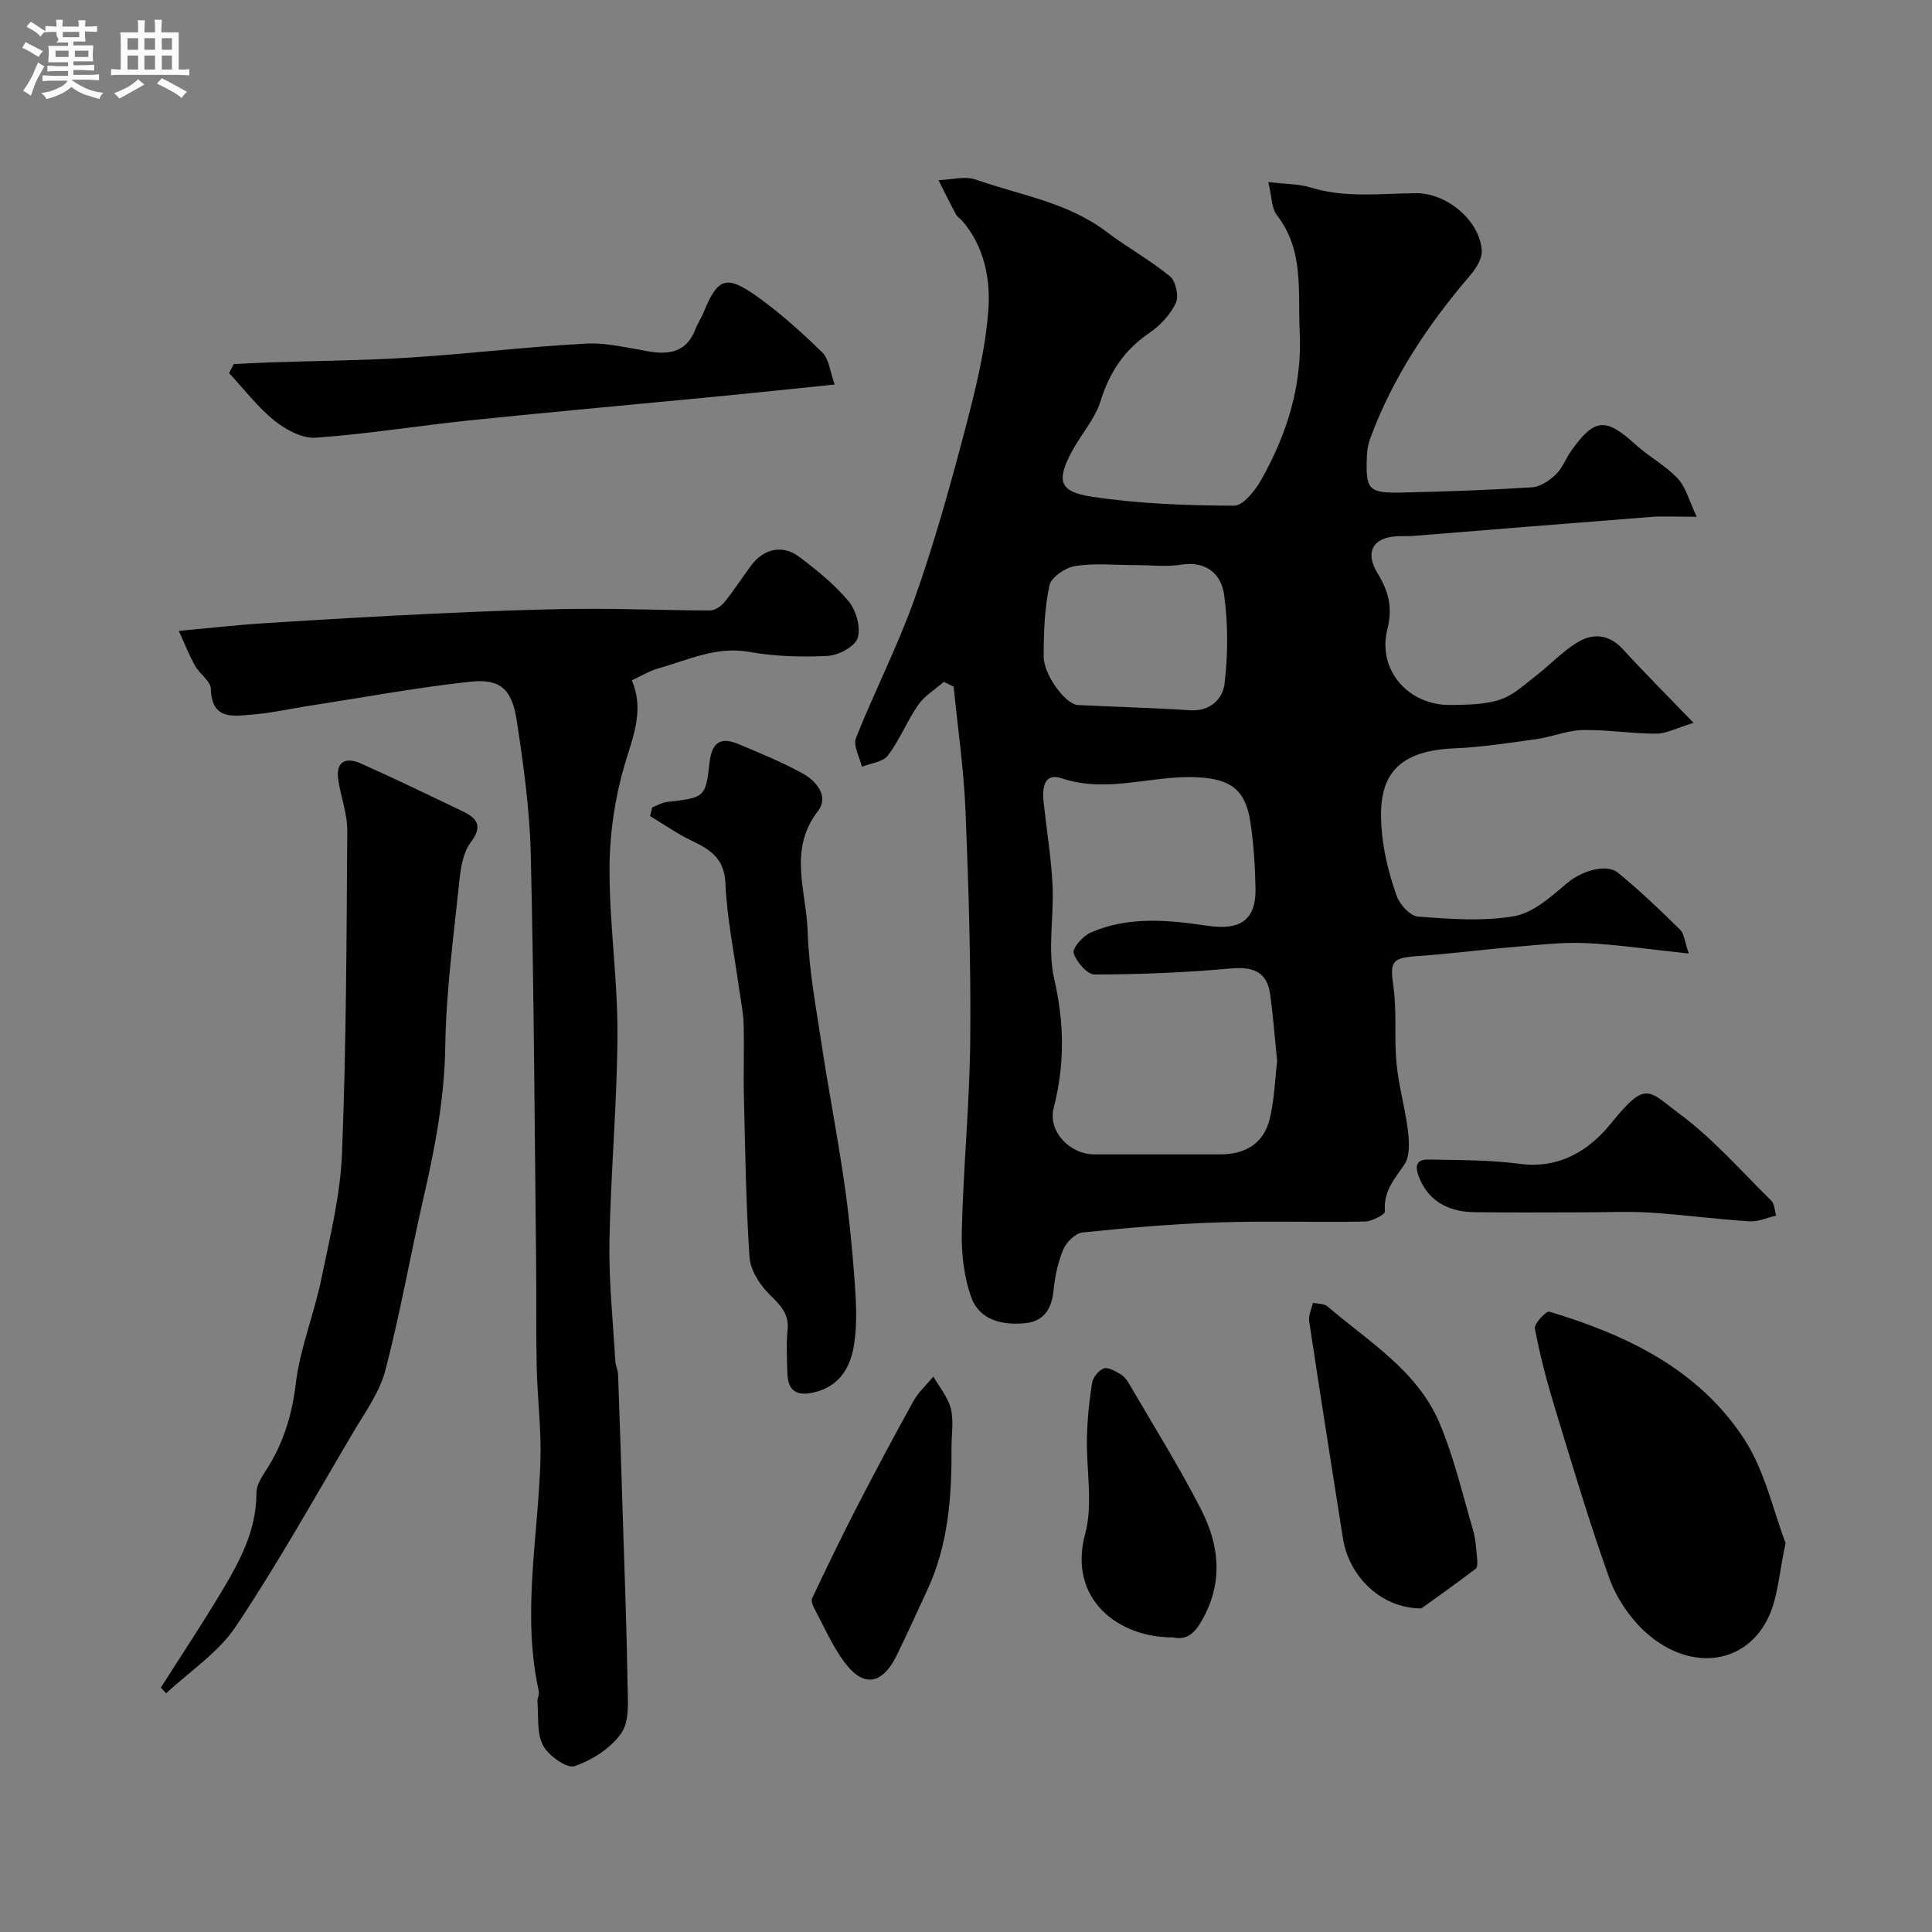
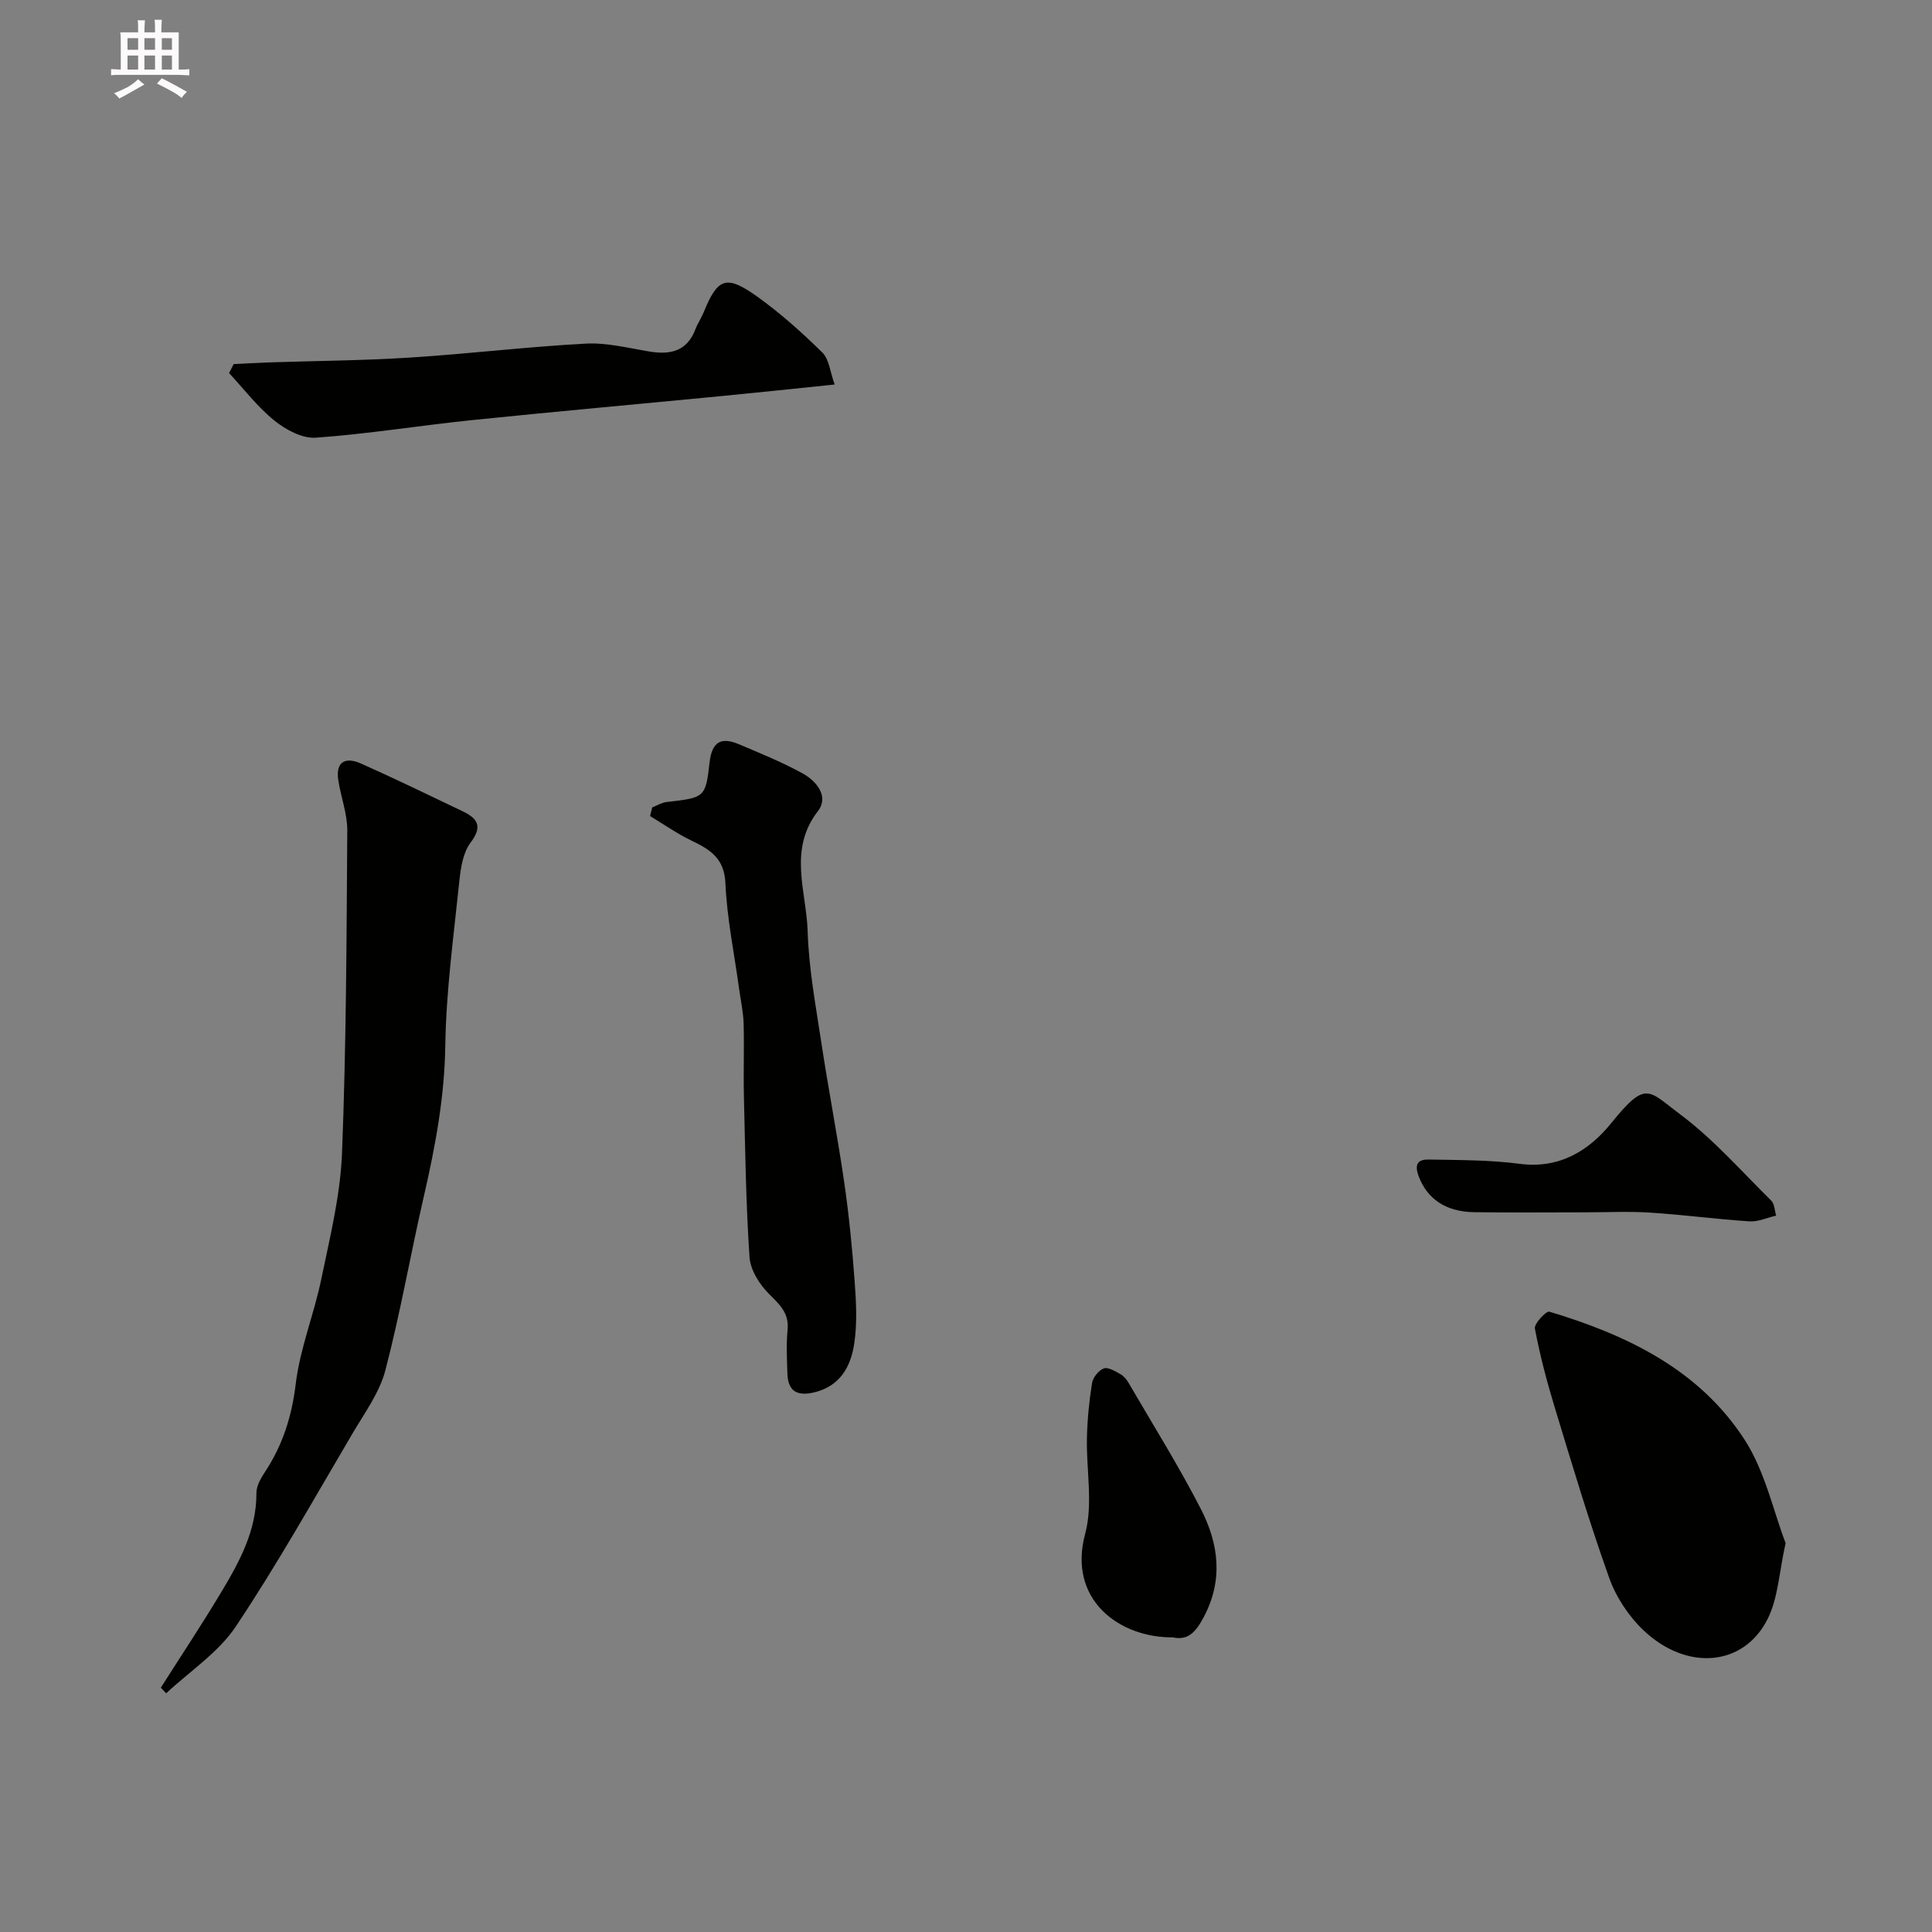
<svg xmlns="http://www.w3.org/2000/svg" enable-background="new 0 0 400 400" viewBox="0 0 400 400">
  <rect x="0" y="0" width="400" height="400" fill="#808080" stroke="none" />
-   <path d="m6.8 9.5c.6.3 1.3.7 2.1 1.1-.4.4-.7.8-.9 1.2-.7-.4-1.3-.8-1.8-1.1s-1.1-.6-1.6-.8c.2-.4.5-.8.7-1.2.4.2.8.5 1.5.8zm.9 6.9c-.3.6-.5 1.1-.7 1.7s-.4 1.1-.6 1.7c-.6-.4-1.1-.7-1.6-1 .7-1 1.2-1.8 1.5-2.4.3-.5.6-1.1.8-1.7.3-.6.5-1.2.8-1.8.3.3.8.6 1.3.8-.7 1.3-1.2 2.2-1.5 2.7zm.1-11c.4.3 1 .7 1.7 1.1-.5.2-.8.6-1.1 1.1-.5-.6-1-1-1.4-1.2s-.9-.6-1.5-.8c.2-.4.5-.7.9-1.1.5.3.9.6 1.4.9zm10.5 13.1c1 .4 2 .6 3.1.7-.4.4-.7.8-.8 1.3-.9-.2-1.9-.6-3-.9-1-.4-2-.9-2.8-1.6-.5.4-1.1.9-1.9 1.3s-1.9.9-3.3 1.2c-.1-.3-.5-.8-1.1-1.3 1 0 2.1-.3 3.2-.8 1.2-.5 1.9-1 2.3-1.7h-3.2c-.4 0-1 0-2 .1v-1.2c1 0 1.7.1 2 .1h3.3v-1h-2.3c-.2 0-.9 0-2 .1v-1.2c1.2 0 1.9.1 2 .1h2.3v-.8h-4.1c0-.7.1-1.2.1-1.6 0-.5 0-1.1-.1-1.8h4.1v-.7h-2.5c1-.6.1-1.1.1-1.6v-.6h-.5c-.4 0-1 0-1.8.1v-1.3c1.2 0 1.9.1 2.1.1h.2c0-.3 0-.8-.1-1.4h1.4c0 .6-.1 1-.1 1.4h3.4c0-.4 0-.8-.1-1.3h1.5c0 .4-.1.9-.1 1.3.7 0 1.5 0 2.5-.1v1.2c-1 0-1.8-.1-2.5-.1v.6c0 .3 0 .8.1 1.5h-2.5v.8h4.1c0 .7-.1 1.3-.1 1.8s0 1 .1 1.5h-4.1v.8h1.4c.8 0 1.8 0 2.9-.1v1.2c-1 0-1.9-.1-2.8-.1h-1.5v1h3.2c.3 0 1 0 2.1-.1v1.2c-1.1 0-1.8-.1-2.1-.1h-3.4l-.1.1c1.4 1 2.4 1.5 3.4 1.9zm-4.1-6.7v-1.3h-2.7v1.3zm2.2-4.1v-1.1h-3.4v1.1zm1.9 4.1v-1.3h-2.8v1.3z" fill="#fcfafa" />
  <path d="m37 6.7v2.3 5.4c1 0 1.8 0 2.2-.1v1.3c-.6 0-1.5-.1-2.5-.1h-11.9c-.7 0-1.3 0-1.8.1v-1.3c.5 0 1.1.1 2 .1v-5.2c0-1 0-1.8-.1-2.5h3.7c0-1.3 0-2.1-.1-2.5h1.5c0 .4-.1 1.3-.1 2.5h2.2c0-1.2 0-2.1-.1-2.6h1.5c0 .4-.1 1.3-.1 2.6zm-12.3 13.7c-.3-.4-.7-.8-1.1-1.1 1.1-.4 2.1-.9 2.9-1.3.8-.5 1.5-1 2.1-1.6.4.4.9.8 1.3 1.1-2.5 1.4-4.2 2.4-5.2 2.9zm3.9-10.1v-2.4h-2.2v2.4zm0 4.1v-2.9h-2.2v2.9zm3.5-4.1v-2.4h-2.2v2.4zm0 4.1v-2.9h-2.2v2.9zm.4 2.9 1-1.1c.6.3 1.4.7 2.5 1.3s2 1.1 2.7 1.5c-.4.4-.8.8-1.1 1.3-.8-.8-2.5-1.7-5.1-3zm3.1-7v-2.4h-2.1v2.4zm0 4.1v-2.9h-2.1v2.9z" fill="#fcfafa" />
  <g fill="#010100">
-     <path d="m349.64 197.42c-7.97-.84-14.63-1.85-21.32-2.16-4.9-.22-9.85.38-14.77.79-6.71.56-13.39 1.44-20.1 1.9-5.36.37-5.69 1.14-4.96 6.29.74 5.25.14 10.67.65 15.97.44 4.67 1.8 9.25 2.36 13.92.27 2.32.43 5.29-.76 7.01-2.1 3.02-4.36 5.59-4 9.67.05.61-2.68 2.07-4.14 2.1-10.16.19-20.34-.16-30.49.18-9.35.31-18.69 1.12-27.99 2.08-1.46.15-3.32 1.98-3.96 3.48-1.12 2.65-1.75 5.61-2.03 8.5-.37 3.78-1.95 6.38-5.79 6.79-4.68.5-9.48-.56-11.2-5.23-1.59-4.32-2.12-9.27-2.01-13.92.32-13.2 1.63-26.39 1.75-39.59.14-15.76-.33-31.54-.98-47.29-.35-8.6-1.61-17.17-2.45-25.75-.68-.33-1.36-.66-2.04-.99-1.8 1.57-3.98 2.88-5.31 4.78-2.32 3.33-3.83 7.25-6.27 10.47-1.03 1.36-3.55 1.59-5.39 2.34-.46-2.01-1.84-4.38-1.22-5.96 3.83-9.68 8.64-19 12.12-28.8 4.01-11.3 7.25-22.89 10.31-34.5 2.19-8.32 4.35-16.81 4.98-25.34.46-6.31-.81-13.04-5.33-18.35-.43-.51-1.08-.87-1.38-1.43-1.26-2.33-2.42-4.71-3.61-7.08 2.6-.08 5.45-.91 7.74-.11 9.14 3.2 18.97 4.69 27 10.77 4.28 3.24 9.05 5.86 13.18 9.25 1.2.99 1.88 4.12 1.21 5.53-1.13 2.39-3.21 4.64-5.43 6.15-5.23 3.54-8.3 8.2-10.18 14.22-1.17 3.75-4.11 6.92-5.98 10.49-3.12 5.94-2.58 8.2 4.15 9.23 9.71 1.48 19.65 1.82 29.49 1.87 1.92.01 4.43-3.2 5.7-5.47 5.27-9.42 8.44-19.41 7.9-30.48-.41-8.33.97-16.82-4.7-24.18-1.16-1.5-1.09-3.96-1.8-6.87 3.44.41 6.28.35 8.85 1.14 7.22 2.22 14.53 1.19 21.82 1.16 6.33-.02 13.13 5.71 13.52 11.86.11 1.66-1.17 3.72-2.37 5.12-8.72 10.17-16.07 21.16-20.72 33.8-.39 1.05-.62 2.21-.67 3.33-.33 7.36.19 8.01 7.4 7.86 8.94-.2 17.87-.51 26.79-1.08 1.7-.11 3.59-1.4 4.9-2.65 1.37-1.31 2.06-3.3 3.19-4.89 4.83-6.8 7.14-6.93 13.27-1.35 2.77 2.53 6.23 4.35 8.77 7.05 1.71 1.82 2.37 4.64 3.95 7.95-4.28 0-6.93-.17-9.55.03-16.4 1.27-32.8 2.62-49.19 3.93-.99.08-2 .02-3 .05-5.3.16-7.06 3.26-4.32 7.72 2.22 3.61 3.16 7.01 2.01 11.56-2.13 8.44 4.37 15.8 13.13 15.67 3.42-.05 7.02-.07 10.2-1.11 2.72-.89 5.06-3.11 7.42-4.93 2.95-2.27 5.53-5.1 8.7-6.99 3.16-1.88 6.48-1.62 9.31 1.48 4.42 4.84 9.06 9.47 14.64 15.25-3.58 1.08-5.65 2.24-7.72 2.24-5.09 0-10.19-.85-15.27-.75-3.18.06-6.31 1.42-9.51 1.87-5.67.79-11.37 1.68-17.07 1.92-13.94.57-15.94 7.87-14.92 17.81.45 4.33 1.57 8.68 3.04 12.79.63 1.78 2.81 4.13 4.43 4.24 6.63.48 13.46 1.03 19.93-.11 3.97-.7 7.68-4.12 11-6.91 2.76-2.32 7.96-4.12 10.49-2.03 4.46 3.67 8.66 7.67 12.78 11.72.88.86.98 2.55 1.82 4.97zm-85.22 22.24c-.5-4.84-.83-9.42-1.48-13.97-.64-4.46-3.51-5.6-8.11-5.18-9.37.85-18.79 1.23-28.2 1.25-1.54 0-3.77-2.61-4.35-4.44-.31-.99 1.92-3.53 3.51-4.23 7.85-3.47 16.19-2.6 24.3-1.41 6.56.96 9.97-1.09 9.85-7.71-.08-4.6-.38-9.22-1.06-13.76-1.01-6.76-4.15-8.92-10.88-9.28-9.38-.5-18.64 3.39-28.15.22-3.83-1.28-4.08 2.16-3.77 5.04.62 5.69 1.55 11.35 1.84 17.05.32 6.5-1.07 13.29.35 19.48 2.09 9.08 2.2 17.66-.11 26.62-1.27 4.92 3.35 9.66 8.4 9.66 8.69 0 17.37-.01 26.06 0 5.2.01 9.02-2.24 10.26-7.35.97-3.94 1.08-8.09 1.54-11.99zm-29.36-102.66c-4.16 0-8.38-.44-12.44.19-2.01.31-4.97 2.3-5.34 4-1.03 4.77-1.19 9.78-1.2 14.69-.01 3.87 4.54 9.96 7.1 10.09 7.74.4 15.5.57 23.24 1.08 4.2.28 6.74-2.43 7.11-5.48.72-6.05.74-12.34-.08-18.37-.58-4.31-3.66-7.12-8.92-6.29-3.08.49-6.31.09-9.47.09z" />
-     <path d="m37.02 130.62c6.85-.63 12.25-1.25 17.66-1.59 11.86-.75 23.72-1.45 35.59-2 9.92-.46 19.86-.87 29.79-.97 8.99-.09 17.98.32 26.98.33 1.02 0 2.31-.92 3.01-1.79 1.95-2.41 3.62-5.04 5.47-7.53 2.58-3.47 6.51-4.38 9.94-1.79 3.67 2.77 7.35 5.73 10.26 9.24 1.55 1.88 2.54 5.43 1.84 7.59-.57 1.77-3.97 3.57-6.21 3.69-5.39.28-10.93.11-16.24-.84-6.84-1.21-12.64 1.71-18.78 3.41-1.83.51-3.51 1.56-5.52 2.48 2.43 5.68.6 10.76-1.13 16.33-2.21 7.08-3.41 14.74-3.48 22.17-.1 11.52 1.68 23.06 1.64 34.59-.05 14.36-1.4 28.72-1.66 43.09-.15 8.23.74 16.48 1.21 24.72.05.97.55 1.91.58 2.87.37 10.26.7 20.53 1.02 30.79.35 11.1.77 22.19.94 33.29.05 3.42.45 7.59-1.26 10.08-2.15 3.13-6.04 5.62-9.7 6.88-1.59.55-5.4-2.16-6.53-4.28-1.34-2.5-.91-5.96-1.17-9.02-.06-.73.43-1.54.28-2.22-3.52-15.94-.15-31.81.34-47.72.2-6.42-.62-12.86-.77-19.3-.16-7.16-.04-14.33-.12-21.49-.31-28.26-.45-56.52-1.11-84.77-.22-9.3-1.52-18.62-2.93-27.84-.98-6.37-3.45-8.55-9.59-7.88-11.35 1.24-22.6 3.33-33.9 5.08-3.71.57-7.39 1.42-11.12 1.71-3.98.32-8.51 1.29-8.7-5.33-.05-1.61-2.32-3.07-3.27-4.77-1.2-2.13-2.09-4.43-3.36-7.21z" />
    <path d="m33.3 349.41c4.19-6.6 8.52-13.11 12.53-19.81 3.78-6.3 7.29-12.75 7.26-20.49-.01-1.48.94-3.1 1.81-4.42 3.65-5.55 5.52-11.47 6.33-18.18.88-7.35 3.8-14.43 5.3-21.73 1.78-8.62 3.94-17.31 4.28-26.04.88-22.25.94-44.54 1.09-66.81.02-3.49-1.36-6.98-1.87-10.5-.57-3.9 1.67-4.7 4.68-3.36 7.09 3.15 14.06 6.55 21.06 9.89 3.05 1.46 4.24 3.07 1.68 6.46-1.55 2.05-2.05 5.14-2.33 7.84-1.18 11.43-2.76 22.87-2.93 34.33-.16 10.62-2.07 20.79-4.42 31.02-2.77 12.02-4.87 24.2-7.99 36.12-1.21 4.6-4.27 8.77-6.75 12.98-7.94 13.44-15.56 27.1-24.22 40.05-3.61 5.4-9.53 9.26-14.41 13.82-.36-.38-.73-.77-1.1-1.17z" />
    <path d="m135.03 167.17c.99-.39 1.96-1 2.98-1.12 7.82-.91 8.08-.85 8.89-8.13.49-4.38 2.4-5.39 6.09-3.83 4.47 1.89 9 3.73 13.24 6.07 2.86 1.58 5.43 4.79 3.12 7.76-6.23 8.03-2.38 16.65-2.13 24.95.23 7.65 1.66 15.27 2.81 22.87 1.46 9.66 3.33 19.26 4.74 28.93.99 6.81 1.67 13.68 2.17 20.54.32 4.33.56 8.78-.09 13.03-.72 4.75-2.96 8.83-8.43 10.07-3.59.81-5.3-.45-5.4-3.99-.09-2.99-.25-6.02.04-8.98.34-3.47-1.61-5.22-3.82-7.42-1.98-1.97-3.88-4.97-4.06-7.64-.75-11.06-.89-22.17-1.16-33.26-.12-5.02.08-10.06-.06-15.08-.07-2.43-.61-4.84-.94-7.26-1-7.27-2.51-14.52-2.83-21.82-.23-5.21-3.2-6.98-7.04-8.83-2.98-1.44-5.72-3.36-8.56-5.07.14-.61.29-1.2.44-1.79z" />
    <path d="m369.69 319.49c-1.35 6.02-1.54 11.37-3.73 15.71-4.93 9.82-16.69 10.85-25.67 2.36-3.07-2.91-5.69-6.87-7.11-10.84-4.15-11.6-7.67-23.43-11.26-35.23-1.65-5.4-3.09-10.89-4.14-16.43-.19-1 2.35-3.69 3-3.49 16.1 4.83 31.07 12.01 40.46 26.57 4.19 6.51 5.89 14.64 8.45 21.35z" />
    <path d="m48.38 75.38c2.38-.12 4.75-.26 7.13-.34 9.79-.33 19.61-.39 29.38-1.01 12.14-.77 24.24-2.24 36.38-2.89 4.33-.23 8.77.91 13.12 1.63 4.37.73 7.84 0 9.59-4.61.46-1.22 1.23-2.32 1.72-3.53 2.89-7.1 4.66-7.82 11.12-3.19 4.79 3.43 9.23 7.42 13.44 11.55 1.4 1.37 1.59 3.98 2.55 6.62-8.4.86-15.85 1.66-23.32 2.38-17.32 1.68-34.65 3.23-51.96 5.01-10.73 1.11-21.41 2.86-32.16 3.62-2.8.2-6.23-1.66-8.58-3.56-3.49-2.82-6.28-6.5-9.36-9.82.32-.62.64-1.24.95-1.86z" />
-     <path d="m294.27 333.01c-8.5-.04-15.01-6.77-16.23-14.51-2.37-14.98-4.73-29.97-6.99-44.97-.18-1.2.5-2.53.78-3.8 1.01.23 2.29.14 2.99.73 8.51 7.3 18.6 13.3 23.19 24.11 3.01 7.09 4.76 14.71 6.95 22.13.54 1.84.65 3.83.84 5.76.08.78.17 2-.27 2.33-4.2 3.2-8.51 6.24-11.26 8.22z" />
    <path d="m242.83 339c-11.16.09-21.82-7.85-18.16-21.44 1.68-6.24.2-13.29.37-19.97.09-3.76.46-7.54 1.06-11.25.19-1.15 1.35-2.61 2.42-3.02.87-.33 2.33.56 3.4 1.15.69.38 1.3 1.09 1.71 1.79 5.06 8.7 10.42 17.25 15.01 26.19 3.67 7.16 4.69 14.69.53 22.45-1.67 3.1-3.25 4.77-6.34 4.1z" />
    <path d="m328.16 251c-7.66 0-15.32.08-22.97-.03-6.07-.09-9.77-2.93-11.46-7.42-1.02-2.7-.01-3.53 2.13-3.48 6.27.12 12.59.07 18.78.89 8.21 1.08 14.34-2.74 18.9-8.37 7.3-9.03 7.64-6.86 14.28-1.91 6.92 5.16 12.72 11.81 18.91 17.91.68.67.68 2.05 1 3.09-1.84.42-3.71 1.3-5.51 1.19-6.87-.45-13.7-1.37-20.57-1.81-4.48-.29-8.99-.06-13.49-.06z" />
-     <path d="m197 299.59c.07 10.2-.64 20.26-5.06 29.7-2.11 4.51-4.13 9.07-6.34 13.54-2.4 4.87-6.15 7.42-10.69 1.41-2.53-3.34-4.22-7.31-6.22-11.04-.37-.68-.82-1.73-.55-2.28 2.96-6.26 5.96-12.5 9.13-18.65 3.84-7.44 7.77-14.84 11.83-22.16 1.05-1.89 2.75-3.41 4.15-5.1 1.25 2.2 3.02 4.26 3.61 6.63.63 2.51.14 5.29.14 7.95z" />
  </g>
</svg>